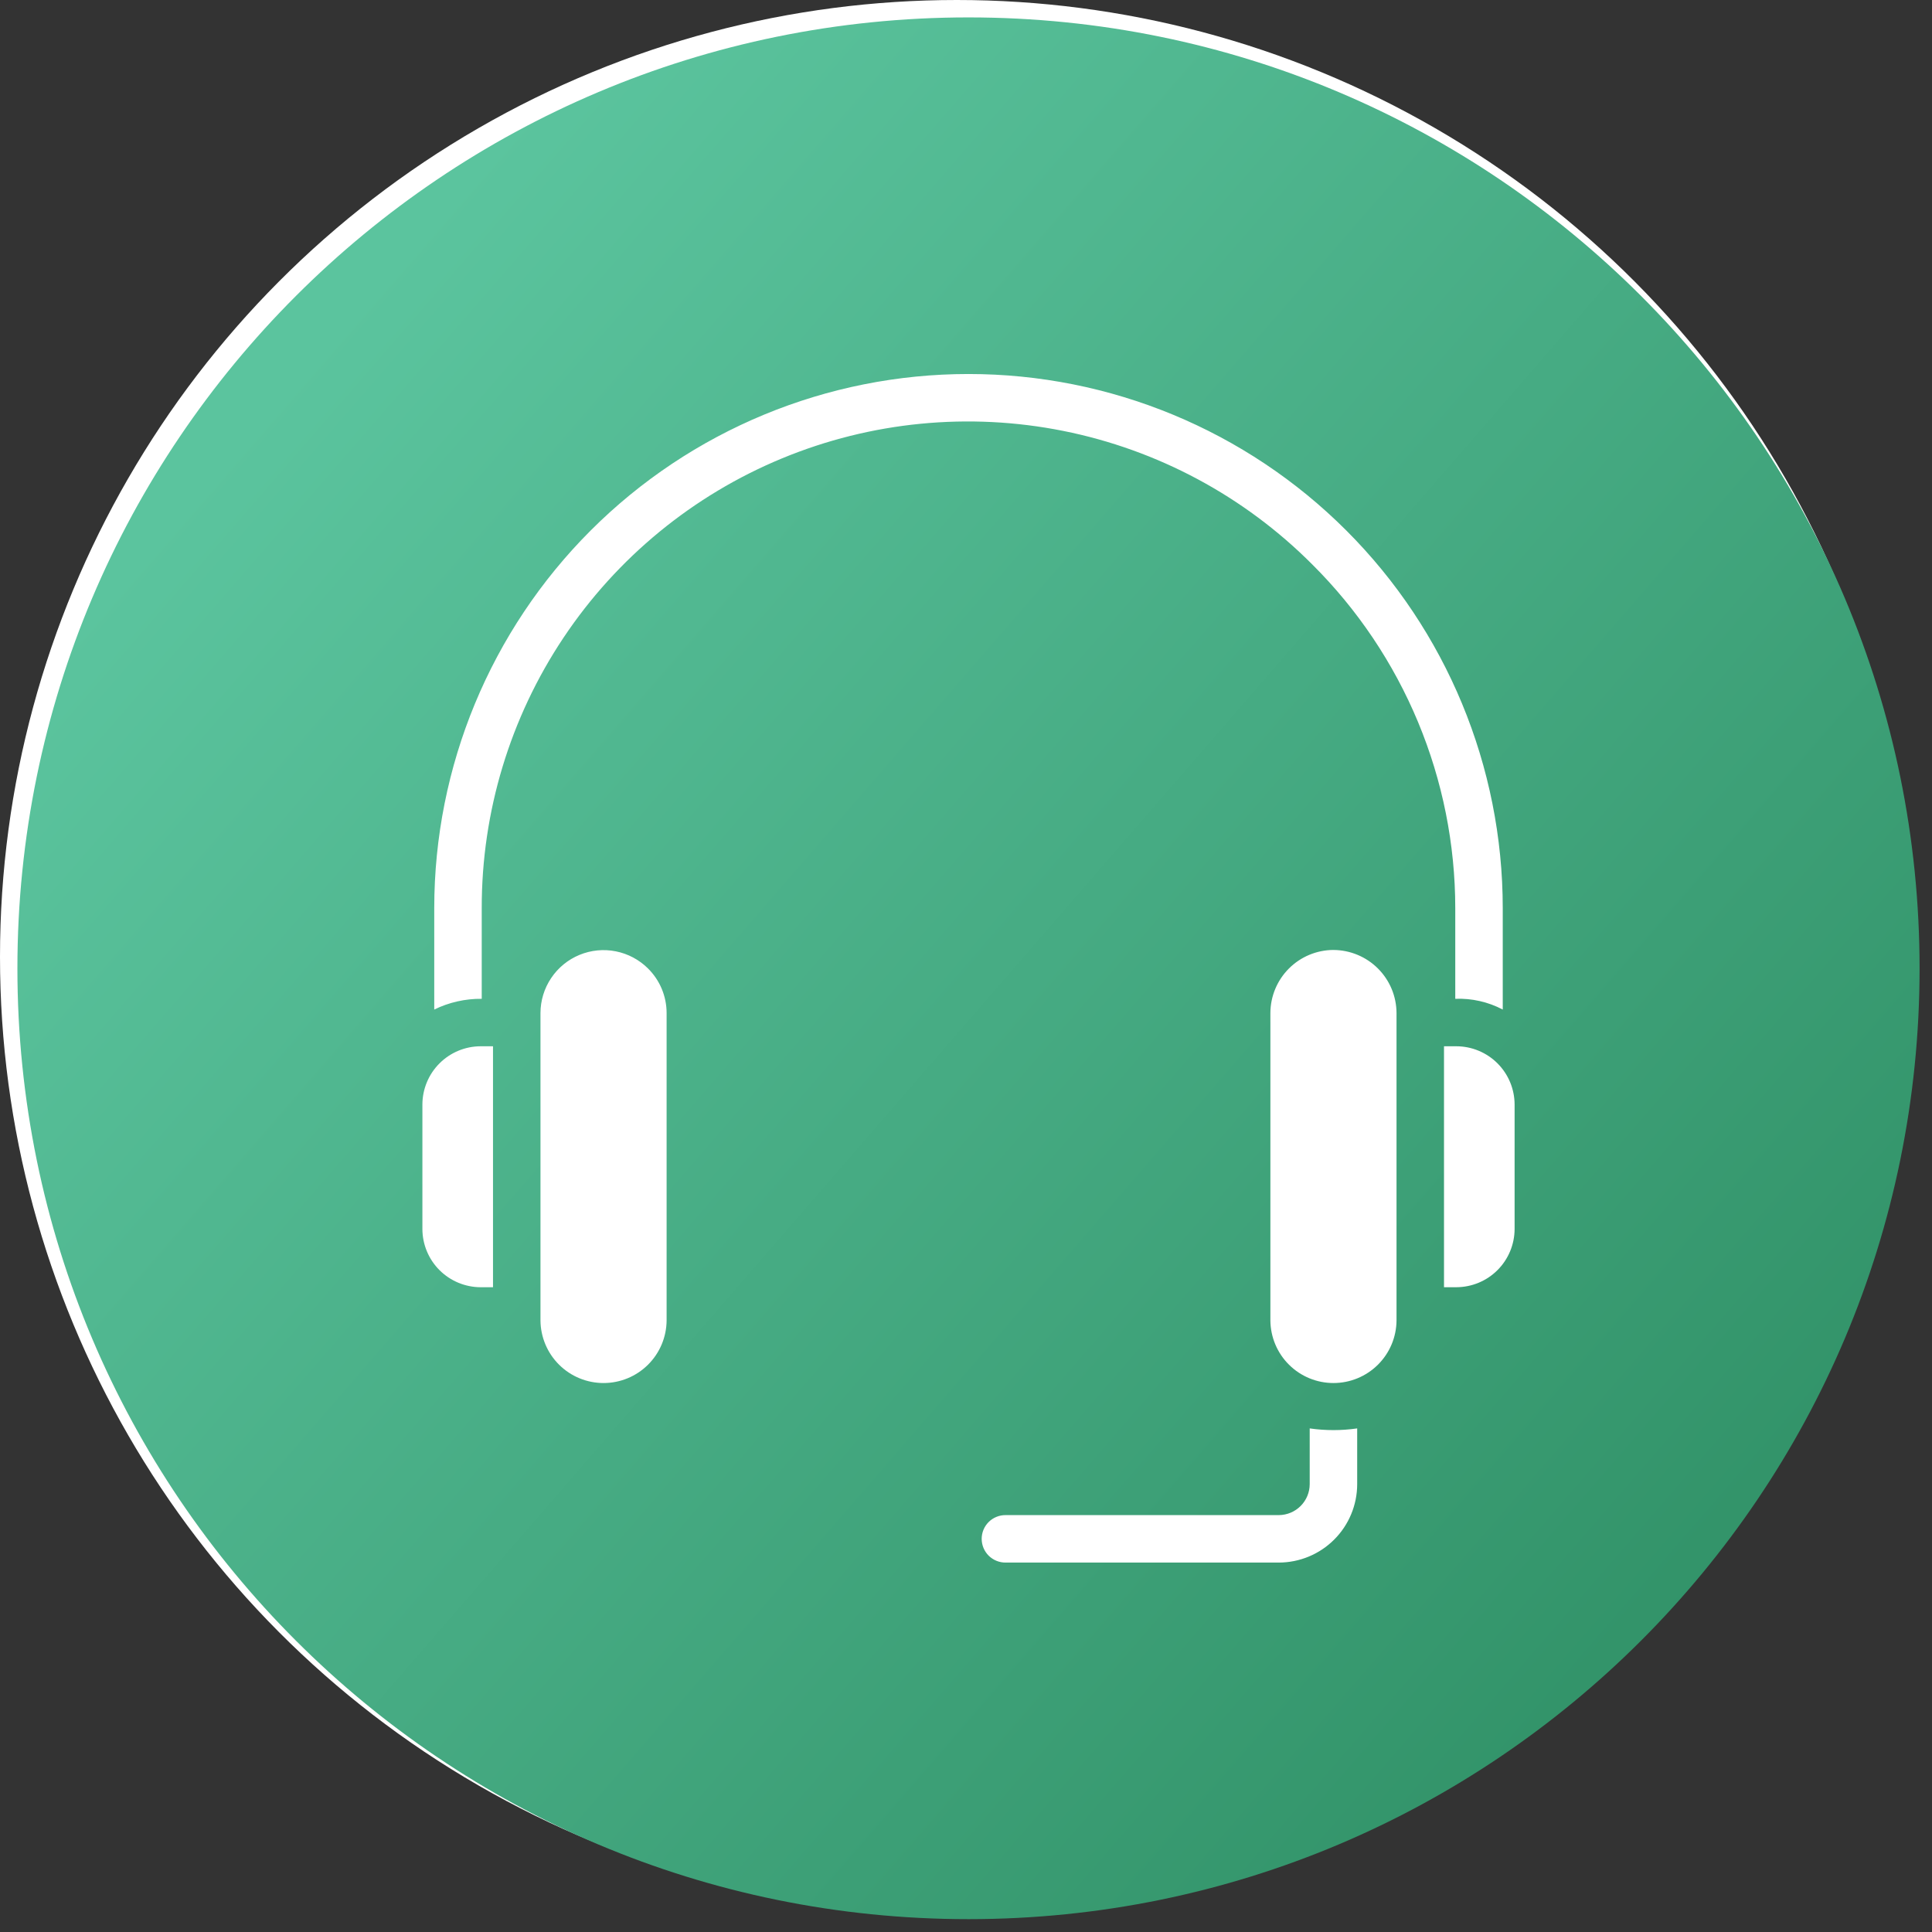
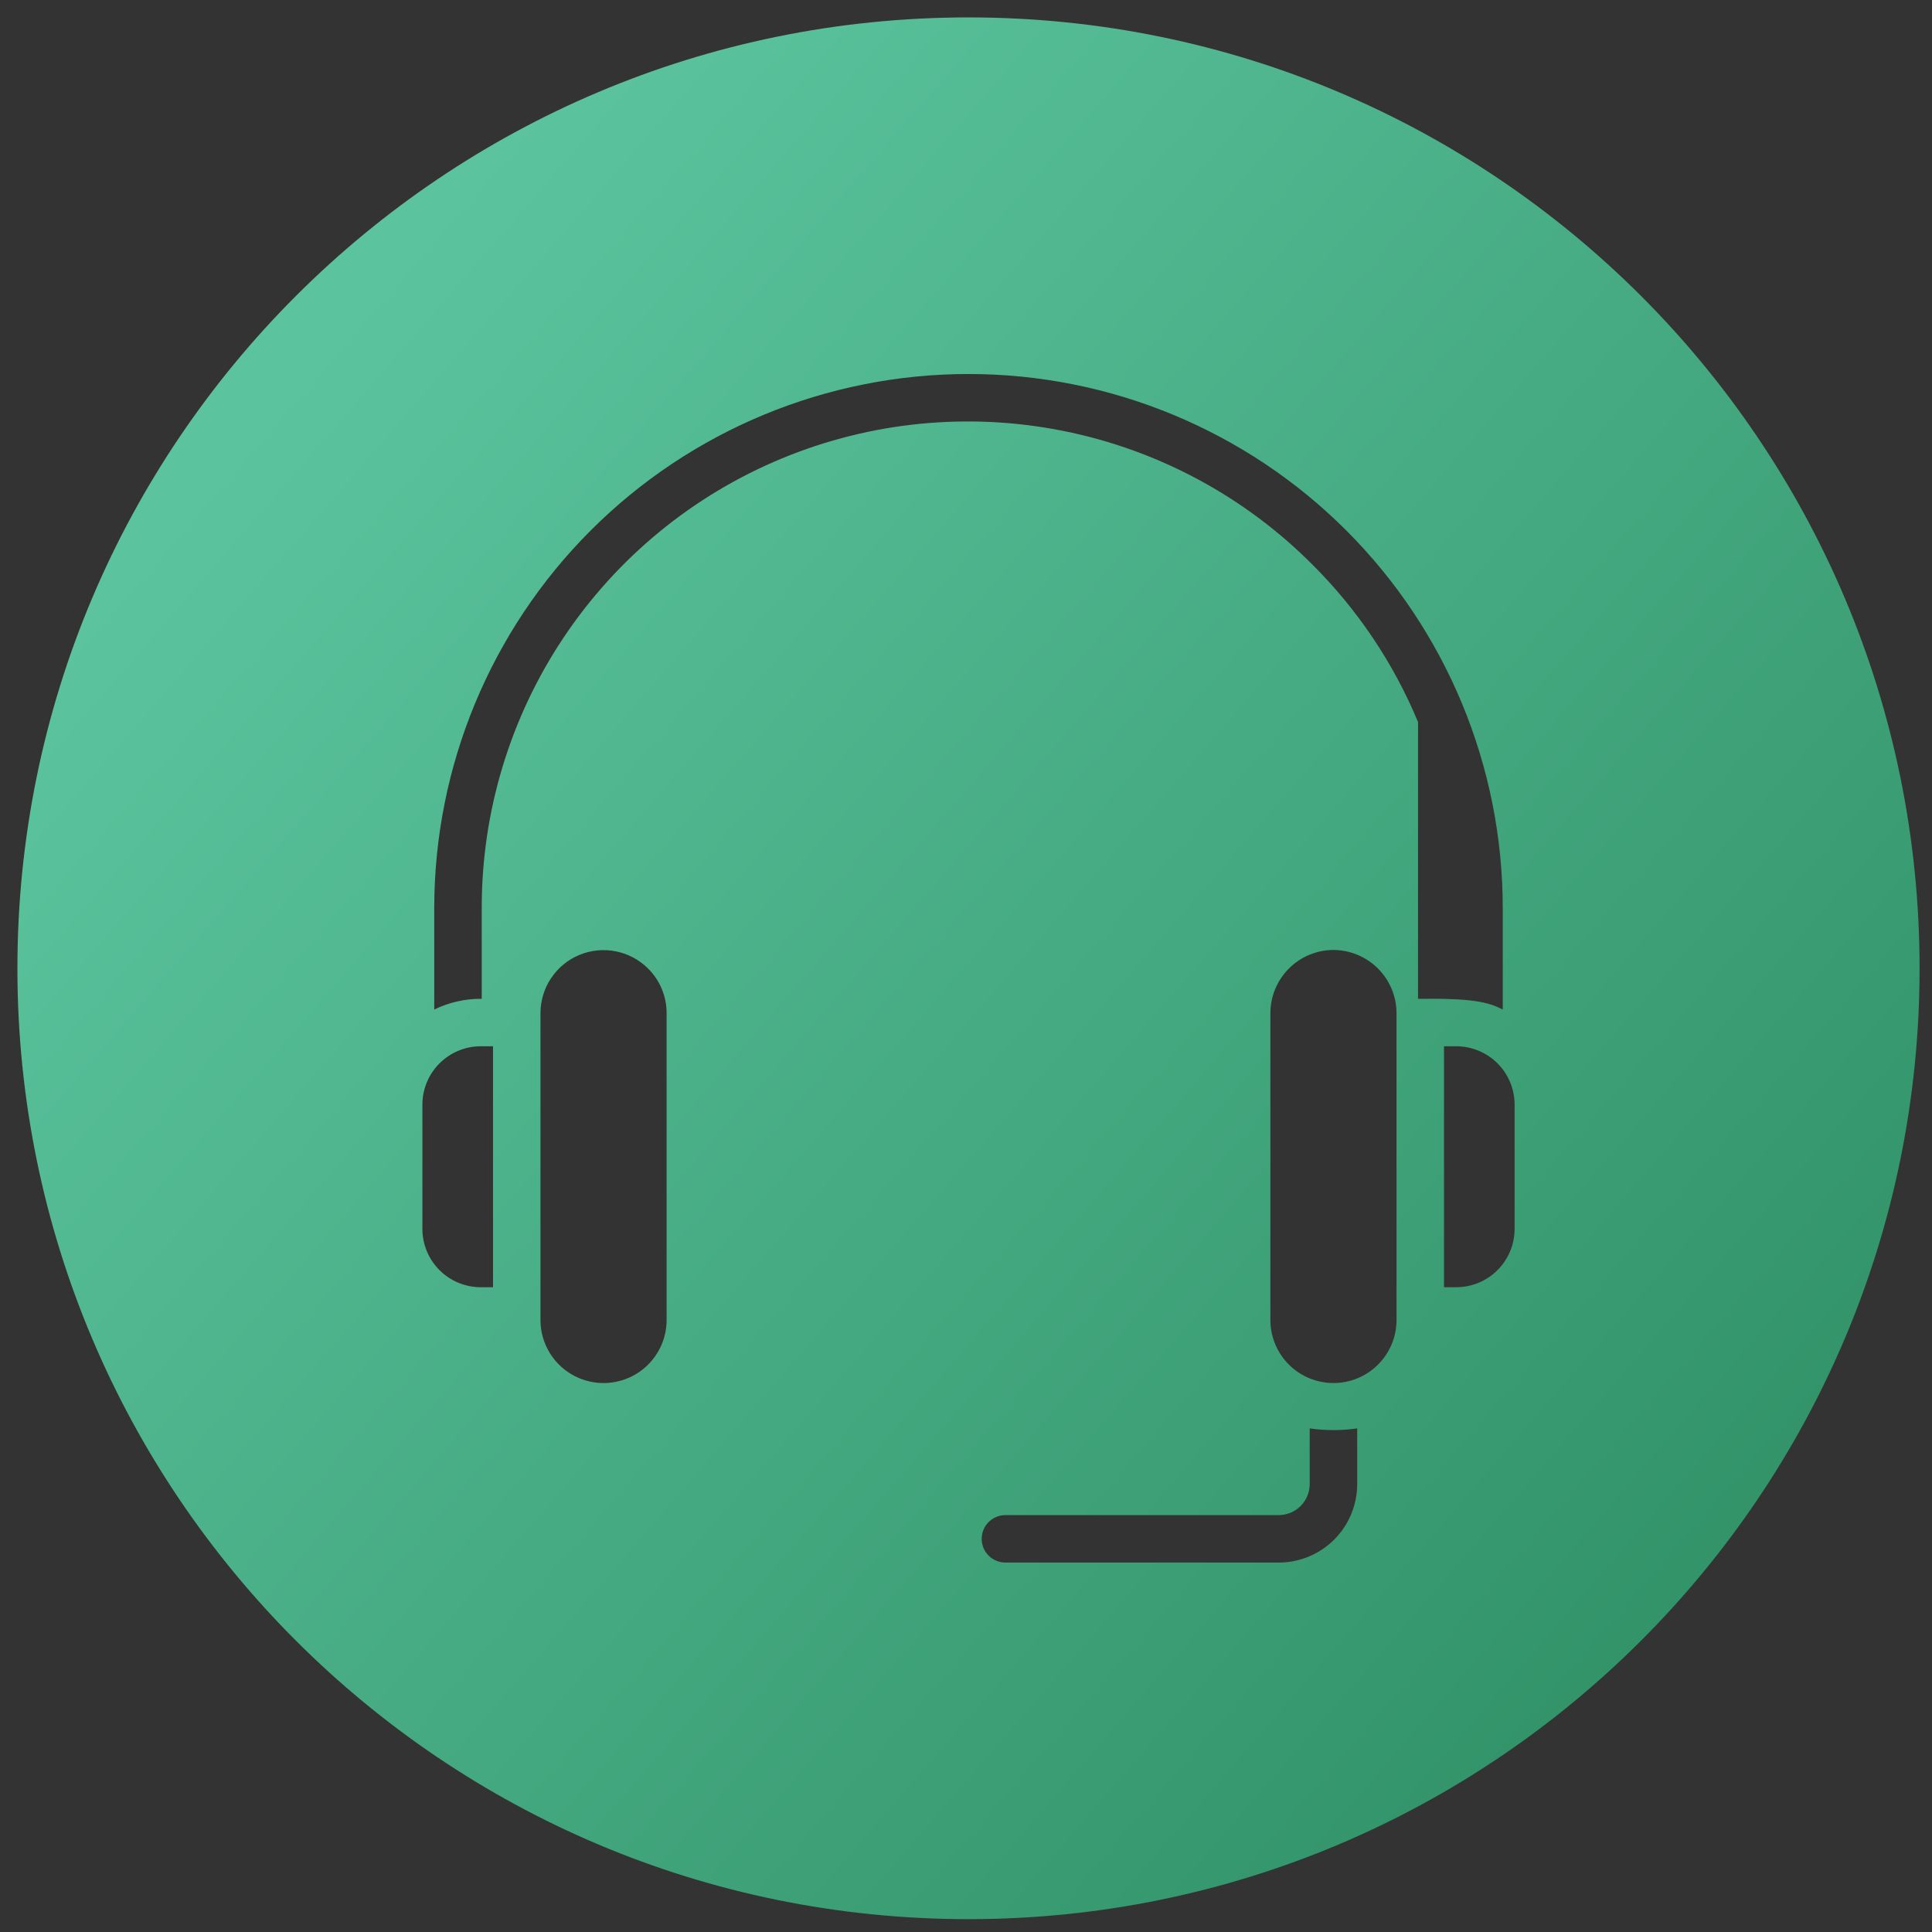
<svg xmlns="http://www.w3.org/2000/svg" width="111" height="111" viewBox="0 0 111 111" fill="none">
  <rect x="0" y="0" width="111" height="111" fill="#333333" stroke="none" />
-   <circle cx="54.971" cy="54.971" r="54.971" fill="white" />
-   <path fill-rule="evenodd" clip-rule="evenodd" d="M55.643 1C85.821 1 110.286 25.453 110.286 55.639C110.286 85.809 85.821 110.262 55.643 110.262C25.465 110.262 1 85.81 1 55.639C1 25.453 25.465 1 55.643 1ZM75.394 32.429C77.996 35.017 80.061 38.094 81.471 41.483C82.881 44.871 83.608 48.505 83.61 52.175V57.385C84.558 57.348 85.499 57.561 86.338 58.002V52.176C86.338 44.037 83.104 36.231 77.348 30.476C71.592 24.721 63.784 21.488 55.644 21.488C47.503 21.488 39.696 24.721 33.939 30.476C28.183 36.231 24.949 44.037 24.949 52.176V58.002C25.798 57.587 26.732 57.375 27.677 57.385V52.175C27.67 46.645 29.305 41.237 32.376 36.637C35.447 32.037 39.815 28.452 44.926 26.337C50.037 24.222 55.661 23.672 61.085 24.757C66.51 25.841 71.489 28.511 75.394 32.429ZM77.975 82.067C77.07 82.197 76.152 82.197 75.247 82.067V85.273C75.245 85.743 75.057 86.193 74.725 86.525C74.392 86.858 73.942 87.045 73.472 87.048H57.782C57.601 87.046 57.422 87.079 57.255 87.147C57.087 87.214 56.935 87.314 56.806 87.441C56.678 87.568 56.576 87.719 56.506 87.885C56.437 88.052 56.401 88.231 56.401 88.411C56.401 88.592 56.437 88.77 56.506 88.937C56.576 89.104 56.678 89.255 56.806 89.382C56.935 89.508 57.087 89.608 57.255 89.676C57.422 89.743 57.601 89.777 57.782 89.775H73.472C74.666 89.773 75.81 89.298 76.654 88.454C77.498 87.611 77.973 86.467 77.975 85.273V82.067V82.067ZM82.963 73.955H83.678C84.563 73.951 85.411 73.599 86.036 72.973C86.662 72.348 87.015 71.5 87.019 70.616V63.452C87.015 62.567 86.662 61.719 86.037 61.094C85.411 60.468 84.563 60.115 83.678 60.112H82.963V73.956V73.955ZM76.612 54.578C75.652 54.582 74.733 54.964 74.054 55.643C73.375 56.322 72.992 57.241 72.988 58.2V75.866C72.996 76.822 73.381 77.736 74.059 78.409C74.738 79.083 75.656 79.46 76.612 79.46C77.568 79.46 78.485 79.083 79.164 78.409C79.843 77.736 80.228 76.822 80.235 75.866V58.202C80.231 57.242 79.848 56.324 79.169 55.645C78.491 54.967 77.572 54.584 76.612 54.579V54.578ZM28.325 60.112H27.61C26.725 60.115 25.877 60.468 25.251 61.094C24.625 61.719 24.272 62.567 24.268 63.452V70.616C24.272 71.501 24.625 72.348 25.251 72.974C25.877 73.599 26.725 73.952 27.61 73.956H28.325V60.112ZM37.234 55.645C36.727 55.14 36.082 54.796 35.38 54.657C34.679 54.518 33.951 54.589 33.29 54.863C32.629 55.136 32.064 55.599 31.666 56.194C31.267 56.788 31.054 57.487 31.052 58.202V75.866C31.06 76.822 31.445 77.736 32.123 78.409C32.802 79.083 33.72 79.46 34.676 79.46C35.632 79.46 36.55 79.083 37.228 78.409C37.907 77.736 38.292 76.822 38.299 75.866V58.202C38.299 57.727 38.205 57.256 38.022 56.817C37.839 56.378 37.571 55.98 37.233 55.645H37.234Z" fill="url(#paint0_linear_931_2597)" />
+   <path fill-rule="evenodd" clip-rule="evenodd" d="M55.643 1C85.821 1 110.286 25.453 110.286 55.639C110.286 85.809 85.821 110.262 55.643 110.262C25.465 110.262 1 85.81 1 55.639C1 25.453 25.465 1 55.643 1ZM75.394 32.429C77.996 35.017 80.061 38.094 81.471 41.483V57.385C84.558 57.348 85.499 57.561 86.338 58.002V52.176C86.338 44.037 83.104 36.231 77.348 30.476C71.592 24.721 63.784 21.488 55.644 21.488C47.503 21.488 39.696 24.721 33.939 30.476C28.183 36.231 24.949 44.037 24.949 52.176V58.002C25.798 57.587 26.732 57.375 27.677 57.385V52.175C27.67 46.645 29.305 41.237 32.376 36.637C35.447 32.037 39.815 28.452 44.926 26.337C50.037 24.222 55.661 23.672 61.085 24.757C66.51 25.841 71.489 28.511 75.394 32.429ZM77.975 82.067C77.07 82.197 76.152 82.197 75.247 82.067V85.273C75.245 85.743 75.057 86.193 74.725 86.525C74.392 86.858 73.942 87.045 73.472 87.048H57.782C57.601 87.046 57.422 87.079 57.255 87.147C57.087 87.214 56.935 87.314 56.806 87.441C56.678 87.568 56.576 87.719 56.506 87.885C56.437 88.052 56.401 88.231 56.401 88.411C56.401 88.592 56.437 88.77 56.506 88.937C56.576 89.104 56.678 89.255 56.806 89.382C56.935 89.508 57.087 89.608 57.255 89.676C57.422 89.743 57.601 89.777 57.782 89.775H73.472C74.666 89.773 75.81 89.298 76.654 88.454C77.498 87.611 77.973 86.467 77.975 85.273V82.067V82.067ZM82.963 73.955H83.678C84.563 73.951 85.411 73.599 86.036 72.973C86.662 72.348 87.015 71.5 87.019 70.616V63.452C87.015 62.567 86.662 61.719 86.037 61.094C85.411 60.468 84.563 60.115 83.678 60.112H82.963V73.956V73.955ZM76.612 54.578C75.652 54.582 74.733 54.964 74.054 55.643C73.375 56.322 72.992 57.241 72.988 58.2V75.866C72.996 76.822 73.381 77.736 74.059 78.409C74.738 79.083 75.656 79.46 76.612 79.46C77.568 79.46 78.485 79.083 79.164 78.409C79.843 77.736 80.228 76.822 80.235 75.866V58.202C80.231 57.242 79.848 56.324 79.169 55.645C78.491 54.967 77.572 54.584 76.612 54.579V54.578ZM28.325 60.112H27.61C26.725 60.115 25.877 60.468 25.251 61.094C24.625 61.719 24.272 62.567 24.268 63.452V70.616C24.272 71.501 24.625 72.348 25.251 72.974C25.877 73.599 26.725 73.952 27.61 73.956H28.325V60.112ZM37.234 55.645C36.727 55.14 36.082 54.796 35.38 54.657C34.679 54.518 33.951 54.589 33.29 54.863C32.629 55.136 32.064 55.599 31.666 56.194C31.267 56.788 31.054 57.487 31.052 58.202V75.866C31.06 76.822 31.445 77.736 32.123 78.409C32.802 79.083 33.72 79.46 34.676 79.46C35.632 79.46 36.55 79.083 37.228 78.409C37.907 77.736 38.292 76.822 38.299 75.866V58.202C38.299 57.727 38.205 57.256 38.022 56.817C37.839 56.378 37.571 55.98 37.233 55.645H37.234Z" fill="url(#paint0_linear_931_2597)" />
  <defs>
    <linearGradient id="paint0_linear_931_2597" x1="16.505" y1="21.669" x2="97.773" y2="92.148" gradientUnits="userSpaceOnUse">
      <stop stop-color="#5BC49E" />
      <stop offset="1" stop-color="#329369" />
    </linearGradient>
  </defs>
</svg>